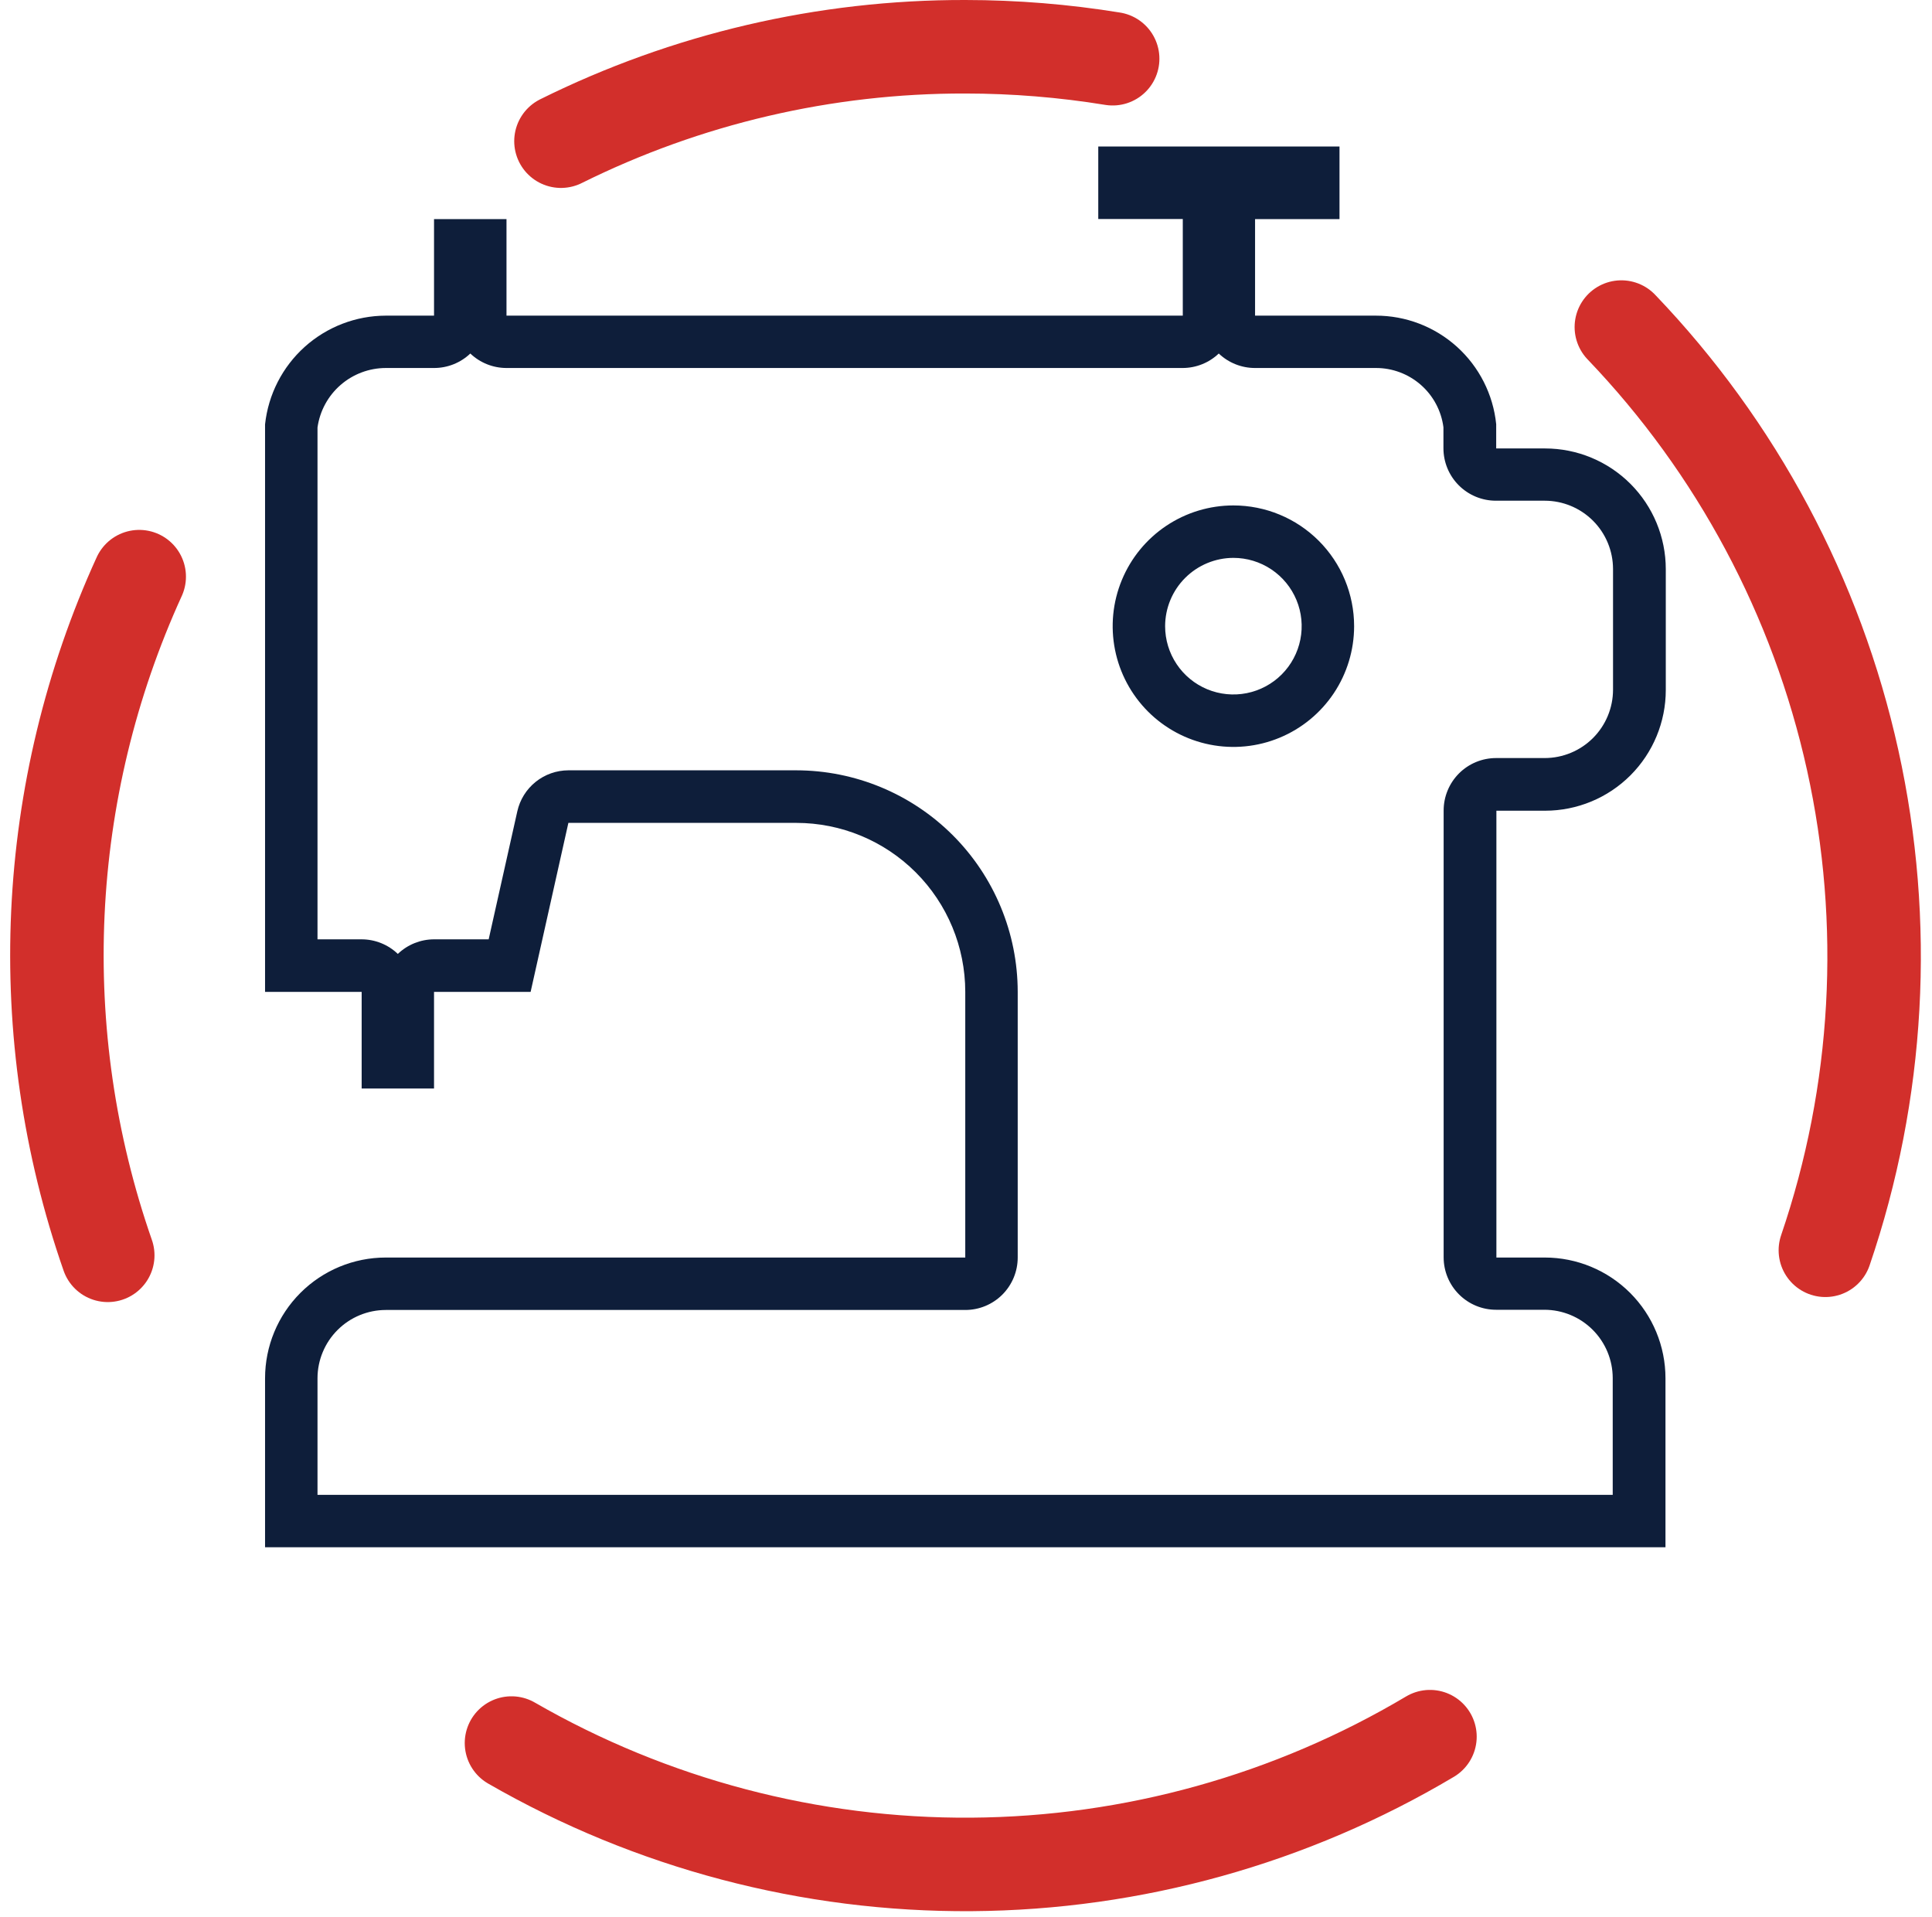
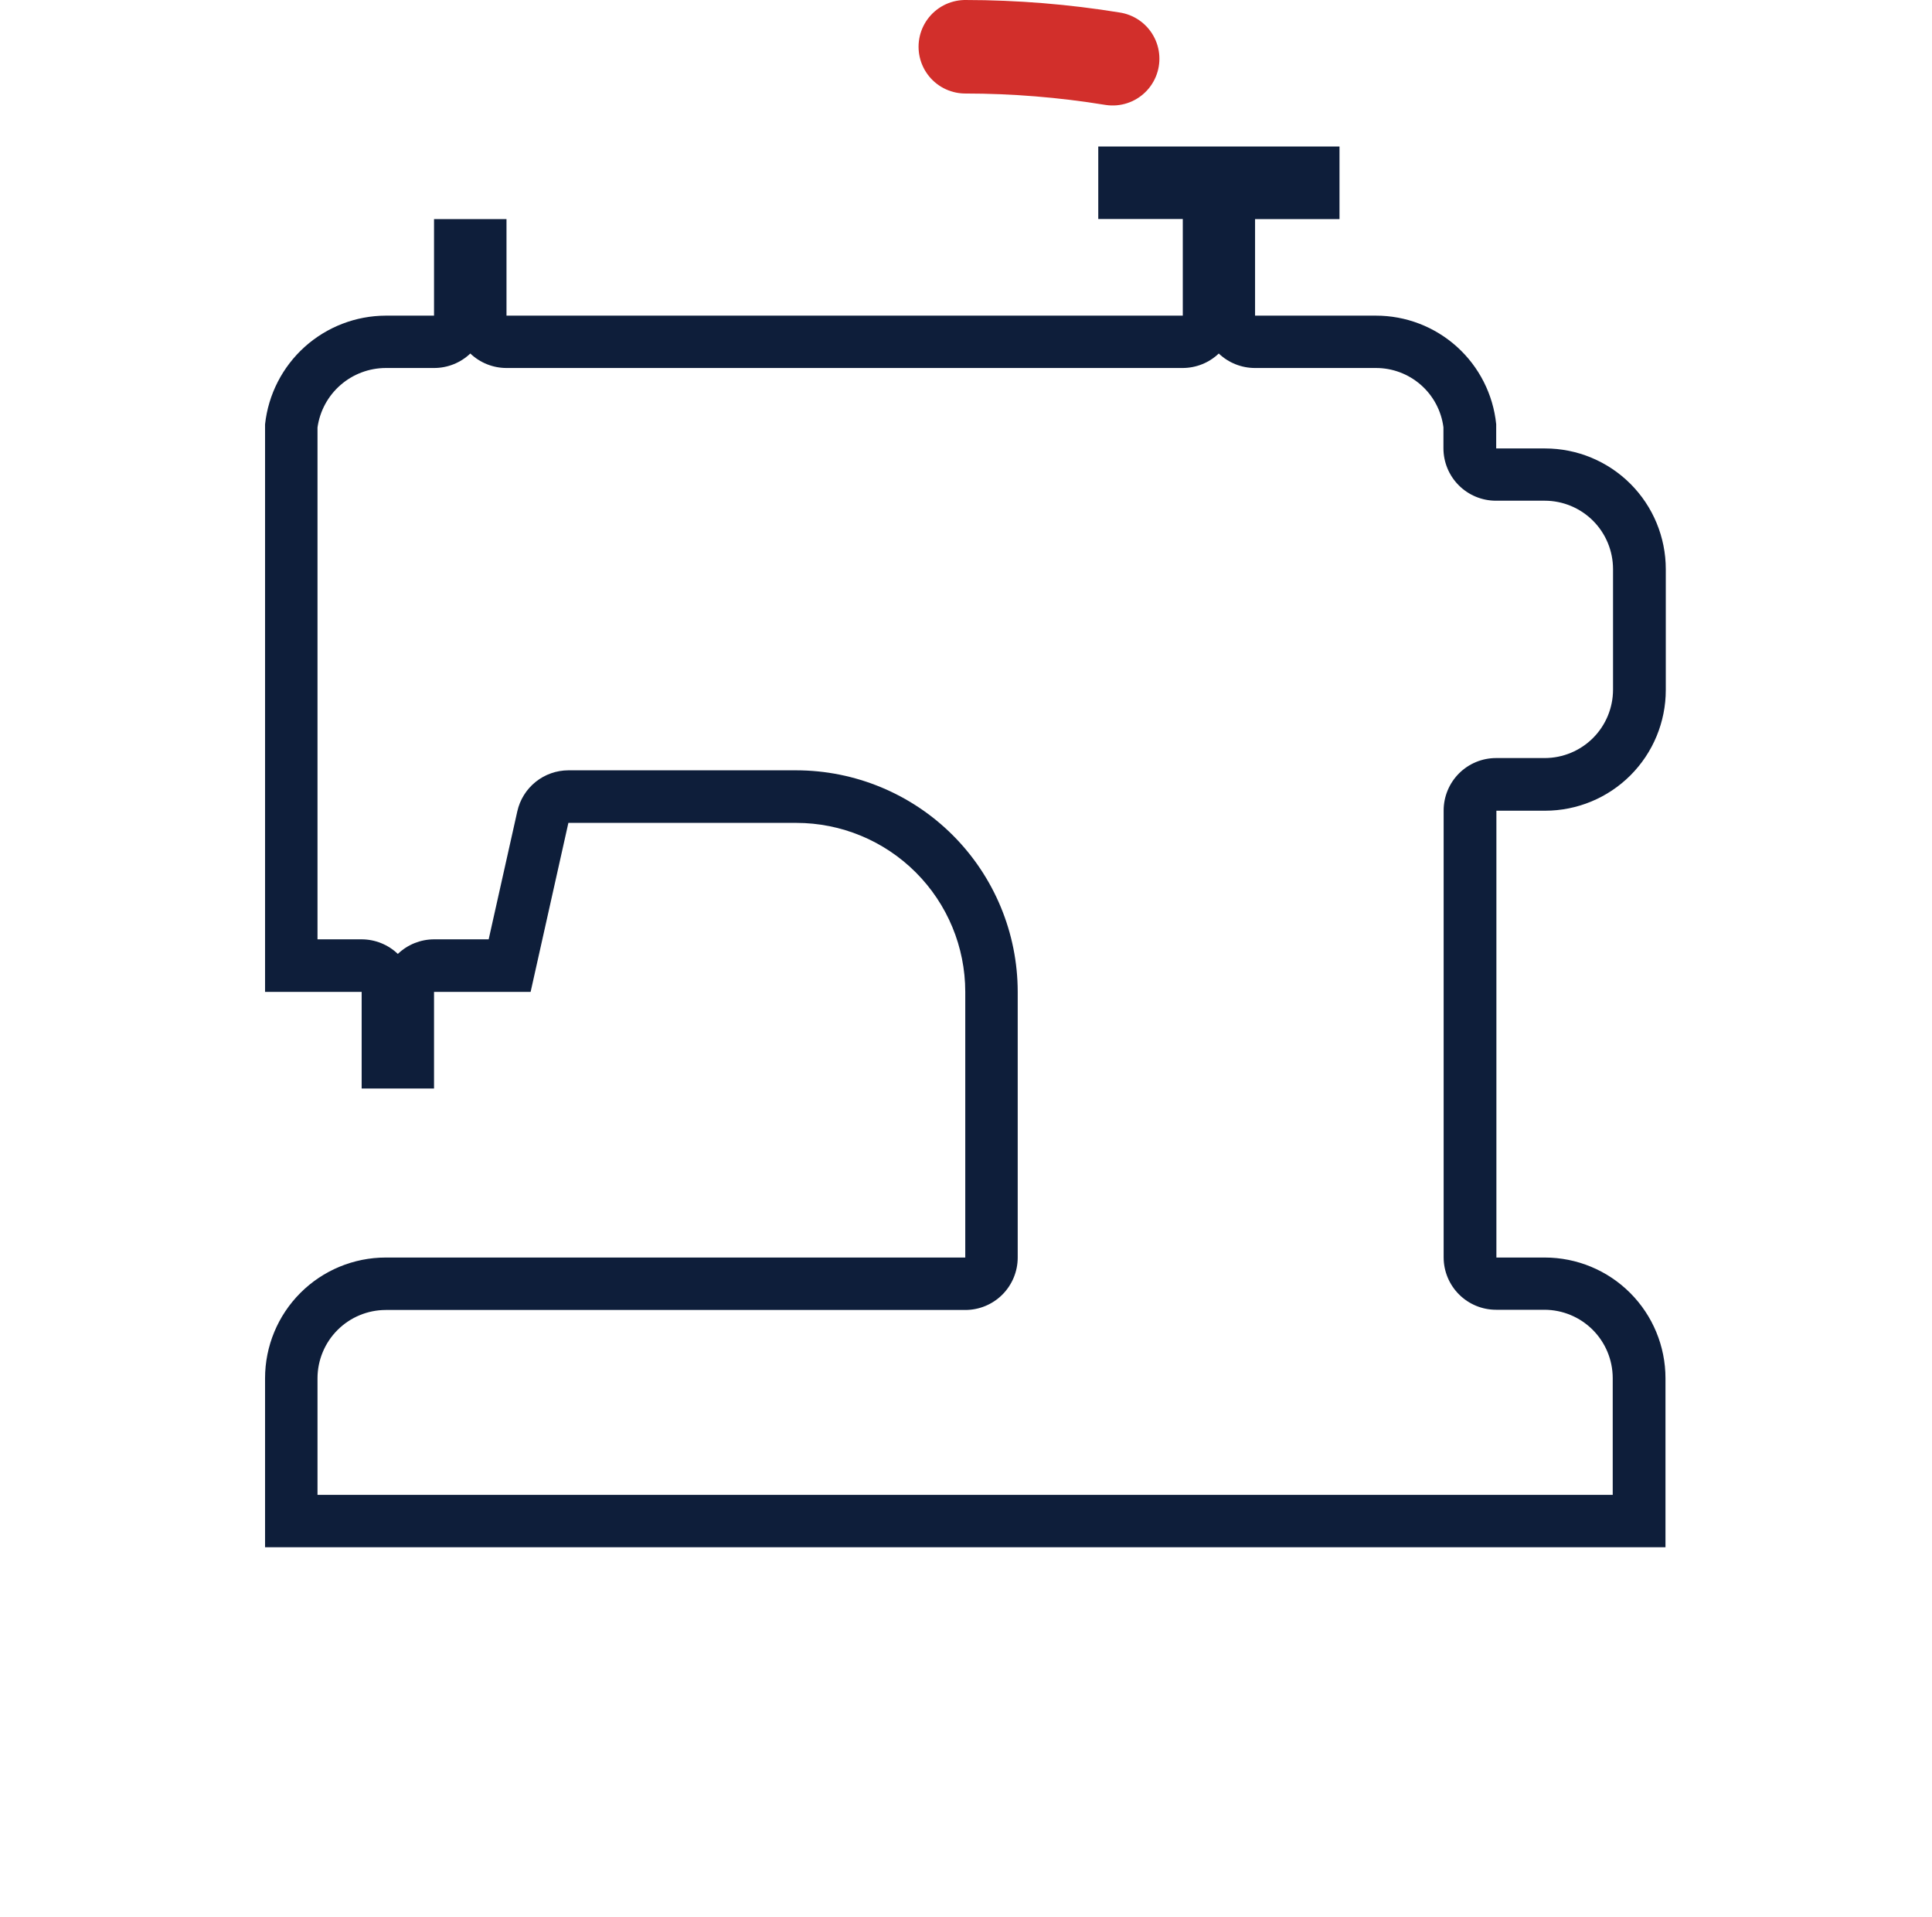
<svg xmlns="http://www.w3.org/2000/svg" width="124" height="123" viewBox="0 0 124 123" fill="none">
-   <path d="M117.156 80.227C120.612 70.101 121.218 59.22 118.909 48.773C116.6 38.325 111.464 28.713 104.062 20.987" stroke="#D22F2B" stroke-width="6" stroke-linecap="round" stroke-linejoin="round" />
-   <path d="M32.828 111.846C41.806 117.018 51.998 119.706 62.359 119.634C72.719 119.562 82.873 116.732 91.778 111.436" stroke="#D22F2B" stroke-width="6" stroke-linecap="round" stroke-linejoin="round" />
-   <path d="M8.935 37.002C2.674 50.715 1.95 66.316 6.916 80.55" stroke="#D22F2B" stroke-width="6" stroke-linecap="round" stroke-linejoin="round" />
-   <path d="M71.413 3.768C68.286 3.259 65.123 3.002 61.955 3C52.952 2.981 44.068 5.055 36.004 9.059" stroke="#D22F2B" stroke-width="6" stroke-linecap="round" stroke-linejoin="round" />
+   <path d="M71.413 3.768C68.286 3.259 65.123 3.002 61.955 3" stroke="#D22F2B" stroke-width="6" stroke-linecap="round" stroke-linejoin="round" />
  <path d="M78.223 22.684C78.851 23.282 79.686 23.615 80.553 23.613H88.301C89.364 23.609 90.391 23.994 91.191 24.694C91.99 25.394 92.507 26.362 92.643 27.416V28.763C92.643 29.655 92.997 30.512 93.629 31.143C94.26 31.774 95.116 32.129 96.009 32.129H99.146C100.307 32.13 101.421 32.593 102.243 33.414C103.064 34.236 103.526 35.349 103.528 36.511V44.259C103.526 45.421 103.064 46.535 102.243 47.356C101.421 48.178 100.307 48.64 99.146 48.642H96.022C95.129 48.642 94.273 48.996 93.642 49.627C93.011 50.259 92.656 51.115 92.656 52.008V80.678C92.656 81.571 93.011 82.427 93.642 83.058C94.273 83.689 95.129 84.044 96.022 84.044H99.126C100.287 84.046 101.401 84.508 102.222 85.329C103.044 86.151 103.506 87.264 103.508 88.426V95.919H20.378V88.44C20.379 87.278 20.842 86.164 21.663 85.343C22.485 84.521 23.598 84.059 24.76 84.057H61.953C62.846 84.057 63.702 83.703 64.333 83.072C64.964 82.44 65.319 81.584 65.319 80.692V63.64C65.315 59.872 63.817 56.26 61.153 53.595C58.488 50.931 54.876 49.433 51.108 49.429H36.48C35.716 49.431 34.975 49.692 34.379 50.17C33.783 50.649 33.368 51.316 33.202 52.061L31.364 60.274H27.857C26.991 60.276 26.159 60.611 25.534 61.21C24.909 60.611 24.077 60.276 23.212 60.274H20.378V27.43C20.527 26.373 21.052 25.405 21.857 24.704C22.662 24.003 23.692 23.616 24.76 23.613H27.857C28.724 23.615 29.558 23.282 30.186 22.684C30.812 23.281 31.643 23.613 32.508 23.613H75.901C76.766 23.613 77.597 23.281 78.223 22.684ZM85.972 9.402H70.489V14.054H75.914V20.254H32.508V14.061H27.857V20.254H24.76C22.837 20.259 20.983 20.974 19.553 22.26C18.124 23.547 17.219 25.316 17.012 27.228V63.647H23.212V69.847H27.857V63.647H34.056L36.48 52.802H51.108C53.983 52.802 56.74 53.944 58.774 55.976C60.808 58.008 61.951 60.765 61.953 63.64V80.692H24.76C22.705 80.692 20.734 81.508 19.281 82.961C17.828 84.414 17.012 86.385 17.012 88.44V99.284H106.894V88.44C106.894 86.385 106.078 84.414 104.625 82.961C103.171 81.508 101.201 80.692 99.146 80.692H96.042V52.021H99.166C101.221 52.021 103.192 51.205 104.645 49.752C106.098 48.298 106.914 46.328 106.914 44.273V36.525C106.914 34.47 106.098 32.499 104.645 31.046C103.192 29.593 101.221 28.776 99.166 28.776H96.029V27.221C95.834 25.308 94.935 23.537 93.507 22.249C92.079 20.962 90.224 20.251 88.301 20.254H80.553V14.061H85.972V9.409V9.402Z" fill="#0E1E3A" />
-   <path d="M79.162 35.797C80.029 35.797 80.876 36.054 81.597 36.536C82.318 37.018 82.879 37.702 83.211 38.503C83.543 39.304 83.629 40.185 83.46 41.035C83.291 41.885 82.874 42.666 82.261 43.279C81.648 43.892 80.867 44.309 80.017 44.478C79.167 44.647 78.286 44.56 77.485 44.229C76.684 43.897 76 43.335 75.519 42.615C75.037 41.894 74.78 41.047 74.78 40.18C74.782 39.018 75.244 37.904 76.066 37.083C76.887 36.262 78.001 35.799 79.162 35.797ZM79.162 32.432C77.63 32.432 76.132 32.886 74.858 33.737C73.583 34.589 72.59 35.799 72.004 37.215C71.417 38.631 71.264 40.188 71.563 41.691C71.862 43.194 72.6 44.575 73.683 45.659C74.767 46.742 76.148 47.48 77.651 47.779C79.154 48.078 80.712 47.925 82.127 47.338C83.543 46.752 84.753 45.759 85.605 44.485C86.456 43.21 86.91 41.712 86.91 40.18C86.91 38.125 86.094 36.154 84.641 34.701C83.188 33.248 81.217 32.432 79.162 32.432Z" fill="#0E1E3A" />
</svg>